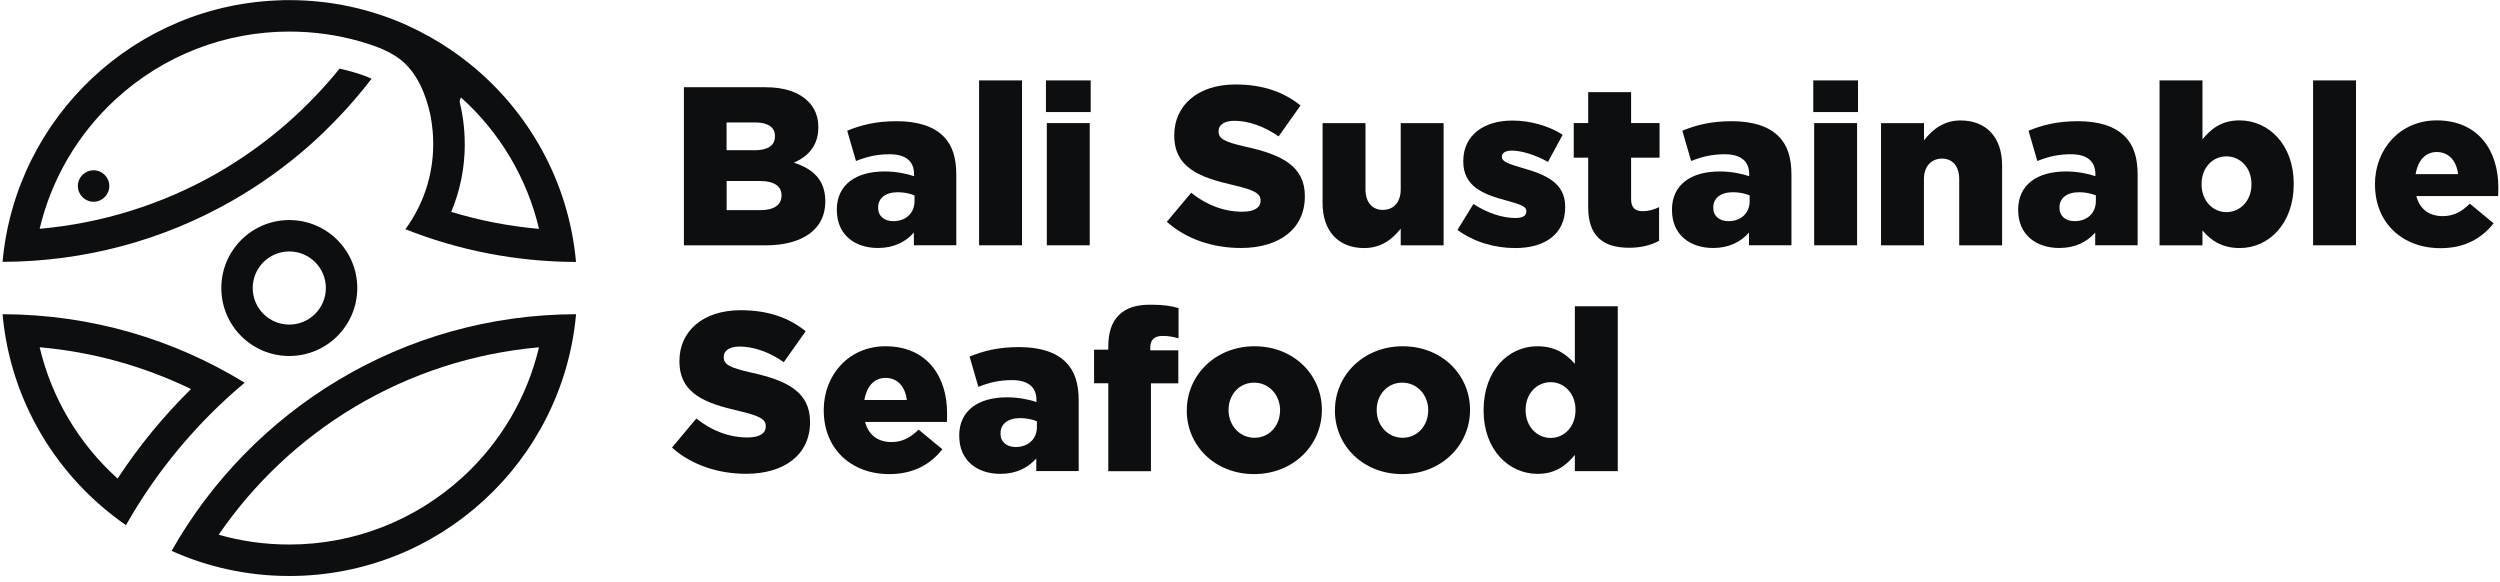
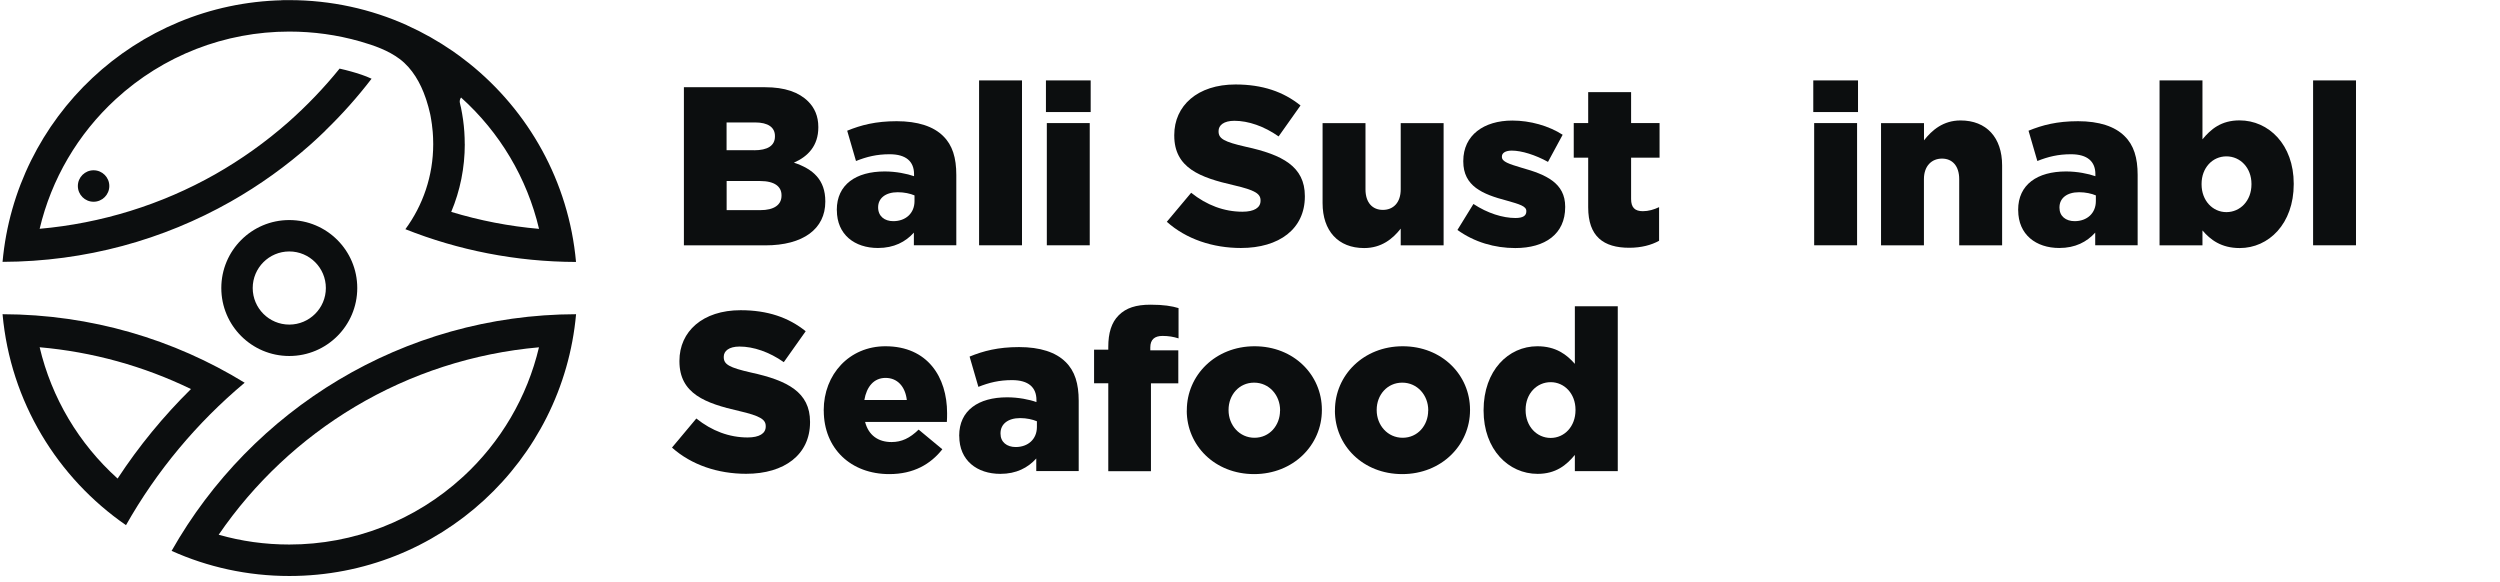
<svg xmlns="http://www.w3.org/2000/svg" width="189" height="44" viewBox="0 0 189 44" fill="none">
  <path d="M12.973 41.646C15.688 42.866 18.701 43.545 21.874 43.545C33.23 43.545 42.553 34.852 43.551 23.754C30.439 23.785 19.008 30.987 12.973 41.646ZM34.987 36.059C31.401 39.351 26.742 41.166 21.87 41.166C20.042 41.166 18.253 40.918 16.532 40.425C19.216 36.511 22.735 33.197 26.826 30.756C31.064 28.227 35.826 26.691 40.747 26.256C39.859 30.002 37.871 33.414 34.991 36.059H34.987Z" fill="#0C0E0F" />
  <path d="M18.493 28.932C13.164 25.662 6.898 23.771 0.193 23.754C0.787 30.366 4.346 36.125 9.525 39.702C11.846 35.597 14.894 31.95 18.493 28.937V28.932ZM8.89 36.179C5.953 33.534 3.903 30.081 2.997 26.252C6.978 26.602 10.852 27.672 14.437 29.412C12.352 31.47 10.497 33.729 8.89 36.179Z" fill="#0C0E0F" />
  <path d="M23.525 10.881C23.885 10.557 24.24 10.228 24.586 9.891C24.595 9.882 24.604 9.873 24.608 9.86C25.864 8.644 27.026 7.34 28.091 5.951C27.608 5.724 27.062 5.551 26.556 5.409C26.263 5.325 25.97 5.254 25.673 5.187C24.492 6.647 23.188 8.005 21.781 9.248C20.086 10.739 18.231 12.061 16.27 13.175C12.205 15.478 7.661 16.884 2.997 17.297C3.885 13.552 5.873 10.14 8.753 7.495C12.338 4.202 16.998 2.387 21.87 2.387C23.698 2.387 25.486 2.636 27.213 3.128C27.213 3.128 27.217 3.128 27.222 3.128C27.239 3.133 27.257 3.137 27.275 3.146C28.291 3.439 29.352 3.812 30.217 4.46C31.171 5.174 31.797 6.288 32.174 7.393C32.196 7.459 32.218 7.521 32.24 7.588C32.294 7.752 32.342 7.916 32.387 8.081C32.422 8.223 32.458 8.365 32.493 8.507C32.502 8.542 32.507 8.582 32.52 8.617C32.538 8.675 32.547 8.733 32.555 8.795C32.569 8.875 32.582 8.95 32.595 9.03C32.617 9.163 32.64 9.301 32.657 9.434C32.657 9.443 32.657 9.452 32.657 9.456C32.675 9.598 32.693 9.745 32.706 9.891C32.706 9.922 32.711 9.953 32.715 9.984C32.724 10.1 32.733 10.215 32.737 10.335C32.737 10.375 32.742 10.419 32.742 10.459C32.746 10.605 32.751 10.748 32.751 10.898C32.751 13.303 31.97 15.527 30.647 17.328C34.641 18.913 38.99 19.791 43.547 19.804C43.001 13.729 39.953 8.373 35.444 4.77C35.409 4.739 35.369 4.713 35.333 4.686C35.196 4.579 35.054 4.468 34.912 4.362C34.85 4.313 34.788 4.269 34.725 4.22C34.557 4.096 34.388 3.976 34.215 3.856C33.132 3.111 31.979 2.458 30.767 1.912C30.767 1.912 30.767 1.912 30.767 1.908C28.051 0.688 25.038 0.009 21.866 0.009C21.595 0.009 21.373 0.009 21.195 0.009C21.253 0.009 21.315 0.013 21.382 0.018C10.253 0.257 1.178 8.857 0.193 19.796C6.463 19.778 12.352 18.127 17.446 15.238C19.629 14 21.666 12.536 23.525 10.881ZM35.134 10.894C35.134 10.282 35.094 9.665 35.009 9.057C34.965 8.746 34.912 8.44 34.85 8.134C34.788 7.832 34.672 7.646 34.854 7.371C37.796 10.015 39.846 13.472 40.751 17.302C38.493 17.106 36.274 16.676 34.113 16.019C34.788 14.413 35.138 12.678 35.138 10.894H35.134Z" fill="#0C0E0F" />
  <path d="M16.731 21.775C16.731 24.615 19.03 26.913 21.87 26.913C24.71 26.913 27.009 24.61 27.009 21.775C27.009 18.939 24.71 16.636 21.87 16.636C19.03 16.636 16.731 18.939 16.731 21.775ZM24.635 21.775C24.635 23.297 23.396 24.539 21.87 24.539C20.344 24.539 19.105 23.301 19.105 21.775C19.105 20.248 20.344 19.01 21.87 19.01C23.396 19.01 24.635 20.248 24.635 21.775Z" fill="#0C0E0F" />
  <path d="M7.075 15.252C7.732 15.252 8.264 14.719 8.264 14.062C8.264 13.405 7.732 12.873 7.075 12.873C6.418 12.873 5.886 13.405 5.886 14.062C5.886 14.719 6.418 15.252 7.075 15.252Z" fill="#0C0E0F" />
  <path d="M51.703 6.594H57.836C59.34 6.594 60.396 6.971 61.097 7.668C61.577 8.147 61.865 8.777 61.865 9.598V9.634C61.865 11.018 61.08 11.835 60.019 12.296C61.47 12.775 62.393 13.596 62.393 15.216V15.252C62.393 17.302 60.72 18.549 57.867 18.549H51.703V6.594ZM57.015 11.36C58.022 11.36 58.586 11.018 58.586 10.317V10.281C58.586 9.634 58.075 9.256 57.081 9.256H54.929V11.355H57.01L57.015 11.36ZM57.494 15.886C58.501 15.886 59.083 15.496 59.083 14.794V14.759C59.083 14.111 58.572 13.685 57.459 13.685H54.934V15.886H57.494Z" fill="#0C0E0F" />
-   <path d="M63.262 15.899V15.864C63.262 13.951 64.713 12.962 66.883 12.962C67.74 12.962 68.574 13.135 69.102 13.321V13.166C69.102 12.212 68.503 11.661 67.256 11.661C66.284 11.661 65.53 11.848 64.713 12.172L64.048 9.882C65.09 9.456 66.2 9.163 67.788 9.163C69.377 9.163 70.571 9.554 71.307 10.29C72.008 10.974 72.297 11.928 72.297 13.228V18.54H69.089V17.585C68.459 18.287 67.584 18.748 66.373 18.748C64.616 18.748 63.267 17.741 63.267 15.895L63.262 15.899ZM69.137 15.198V14.772C68.814 14.634 68.352 14.532 67.873 14.532C66.932 14.532 66.386 14.994 66.386 15.677V15.713C66.386 16.343 66.865 16.72 67.531 16.72C68.472 16.72 69.137 16.121 69.137 15.203V15.198Z" fill="#0C0E0F" />
+   <path d="M63.262 15.899V15.864C63.262 13.951 64.713 12.962 66.883 12.962C67.74 12.962 68.574 13.135 69.102 13.321V13.166C69.102 12.212 68.503 11.661 67.256 11.661C66.284 11.661 65.53 11.848 64.713 12.172L64.048 9.882C65.09 9.456 66.2 9.163 67.788 9.163C69.377 9.163 70.571 9.554 71.307 10.29C72.008 10.974 72.297 11.928 72.297 13.228V18.54H69.089V17.585C68.459 18.287 67.584 18.748 66.373 18.748C64.616 18.748 63.267 17.741 63.267 15.895L63.262 15.899ZM69.137 15.198V14.772C68.814 14.634 68.352 14.532 67.873 14.532C66.932 14.532 66.386 14.994 66.386 15.677C66.386 16.343 66.865 16.72 67.531 16.72C68.472 16.72 69.137 16.121 69.137 15.203V15.198Z" fill="#0C0E0F" />
  <path d="M74.019 6.079H77.263V18.544H74.019V6.079Z" fill="#0C0E0F" />
  <path d="M79.073 6.079H82.455V8.471H79.073V6.079ZM79.14 9.305H82.384V18.544H79.14V9.31V9.305Z" fill="#0C0E0F" />
  <path d="M88.206 16.774L90.052 14.573C91.228 15.513 92.545 16.006 93.93 16.006C94.817 16.006 95.297 15.7 95.297 15.185V15.149C95.297 14.652 94.906 14.382 93.282 14.005C90.739 13.423 88.774 12.709 88.774 10.246V10.211C88.774 7.992 90.531 6.386 93.402 6.386C95.434 6.386 97.023 6.931 98.319 7.974L96.663 10.313C95.572 9.545 94.374 9.132 93.317 9.132C92.514 9.132 92.124 9.474 92.124 9.9V9.935C92.124 10.481 92.532 10.721 94.192 11.098C96.943 11.697 98.647 12.585 98.647 14.821V14.857C98.647 17.297 96.717 18.748 93.814 18.748C91.698 18.748 89.683 18.083 88.214 16.769L88.206 16.774Z" fill="#0C0E0F" />
  <path d="M99.987 15.353V9.31H103.231V14.315C103.231 15.322 103.759 15.868 104.545 15.868C105.33 15.868 105.894 15.322 105.894 14.315V9.31H109.137V18.548H105.894V17.284C105.295 18.051 104.443 18.753 103.129 18.753C101.163 18.753 99.987 17.452 99.987 15.353Z" fill="#0C0E0F" />
  <path d="M110.181 17.386L111.392 15.42C112.453 16.121 113.611 16.481 114.569 16.481C115.133 16.481 115.39 16.308 115.39 15.984V15.948C115.39 15.589 114.876 15.438 113.904 15.163C112.075 14.684 110.624 14.071 110.624 12.207V12.172C110.624 10.206 112.195 9.114 114.33 9.114C115.679 9.114 117.081 9.509 118.137 10.188L117.028 12.239C116.074 11.71 115.031 11.386 114.294 11.386C113.797 11.386 113.544 11.573 113.544 11.83V11.866C113.544 12.225 114.072 12.394 115.049 12.687C116.877 13.197 118.328 13.832 118.328 15.624V15.66C118.328 17.692 116.81 18.753 114.556 18.753C113.003 18.753 111.463 18.309 110.185 17.386H110.181Z" fill="#0C0E0F" />
  <path d="M120.067 15.678V11.919H118.975V9.305H120.067V6.967H123.311V9.305H125.463V11.919H123.311V15.043C123.311 15.691 123.599 15.966 124.198 15.966C124.624 15.966 125.037 15.846 125.427 15.66V18.203C124.846 18.526 124.078 18.731 123.173 18.731C121.225 18.731 120.067 17.879 120.067 15.673V15.678Z" fill="#0C0E0F" />
-   <path d="M126.399 15.899V15.864C126.399 13.951 127.85 12.962 130.02 12.962C130.876 12.962 131.711 13.135 132.239 13.321V13.166C132.239 12.212 131.64 11.661 130.393 11.661C129.421 11.661 128.666 11.848 127.85 12.172L127.184 9.882C128.227 9.456 129.337 9.163 130.925 9.163C132.514 9.163 133.707 9.554 134.444 10.29C135.145 10.974 135.434 11.928 135.434 13.228V18.54H132.225V17.585C131.595 18.287 130.721 18.748 129.51 18.748C127.752 18.748 126.403 17.741 126.403 15.895L126.399 15.899ZM132.274 15.198V14.772C131.95 14.634 131.489 14.532 131.009 14.532C130.069 14.532 129.523 14.994 129.523 15.677V15.713C129.523 16.343 130.002 16.72 130.668 16.72C131.609 16.72 132.274 16.121 132.274 15.203V15.198Z" fill="#0C0E0F" />
  <path d="M137.084 6.079H140.466V8.471H137.084V6.079ZM137.151 9.305H140.395V18.544H137.151V9.31V9.305Z" fill="#0C0E0F" />
  <path d="M142.21 9.31H145.454V10.61C146.053 9.842 146.905 9.106 148.218 9.106C150.184 9.106 151.36 10.406 151.36 12.505V18.549H148.116V13.543C148.116 12.536 147.588 11.99 146.816 11.99C146.044 11.99 145.449 12.536 145.449 13.543V18.549H142.206V9.31H142.21Z" fill="#0C0E0F" />
  <path d="M152.572 15.899V15.864C152.572 13.951 154.023 12.962 156.193 12.962C157.049 12.962 157.883 13.135 158.411 13.321V13.166C158.411 12.212 157.812 11.661 156.566 11.661C155.594 11.661 154.839 11.848 154.023 12.172L153.357 9.882C154.4 9.456 155.509 9.163 157.098 9.163C158.687 9.163 159.88 9.554 160.617 10.29C161.318 10.974 161.606 11.928 161.606 13.228V18.54H158.398V17.585C157.768 18.287 156.894 18.748 155.682 18.748C153.925 18.748 152.576 17.741 152.576 15.895L152.572 15.899ZM158.447 15.198V14.772C158.123 14.634 157.662 14.532 157.182 14.532C156.242 14.532 155.696 14.994 155.696 15.677V15.713C155.696 16.343 156.175 16.72 156.841 16.72C157.781 16.72 158.447 16.121 158.447 15.203V15.198Z" fill="#0C0E0F" />
  <path d="M166.506 17.421V18.548H163.262V6.079H166.506V10.534C167.136 9.767 167.921 9.101 169.306 9.101C171.511 9.101 173.406 10.929 173.406 13.885V13.92C173.406 16.924 171.511 18.753 169.323 18.753C167.921 18.753 167.105 18.122 166.506 17.421ZM170.211 13.938V13.902C170.211 12.691 169.372 11.821 168.316 11.821C167.26 11.821 166.439 12.691 166.439 13.902V13.938C166.439 15.167 167.278 16.037 168.316 16.037C169.354 16.037 170.211 15.185 170.211 13.938Z" fill="#0C0E0F" />
  <path d="M174.87 6.079H178.113V18.544H174.87V6.079Z" fill="#0C0E0F" />
-   <path d="M179.546 13.969V13.934C179.546 11.236 181.477 9.101 184.21 9.101C187.405 9.101 188.874 11.44 188.874 14.155C188.874 14.36 188.874 14.599 188.856 14.821H182.675C182.932 15.828 183.664 16.339 184.672 16.339C185.439 16.339 186.056 16.05 186.722 15.398L188.515 16.884C187.627 18.012 186.345 18.762 184.503 18.762C181.601 18.762 179.551 16.831 179.551 13.965L179.546 13.969ZM185.83 13.166C185.71 12.141 185.111 11.493 184.223 11.493C183.336 11.493 182.79 12.159 182.617 13.166H185.825H185.83Z" fill="#0C0E0F" />
  <path d="M50.797 33.844L52.643 31.639C53.819 32.58 55.137 33.072 56.522 33.072C57.409 33.072 57.889 32.766 57.889 32.251V32.216C57.889 31.719 57.498 31.448 55.874 31.071C53.331 30.49 51.365 29.771 51.365 27.312V27.277C51.365 25.058 53.123 23.452 55.994 23.452C58.026 23.452 59.615 23.998 60.91 25.041L59.255 27.379C58.164 26.611 56.965 26.199 55.909 26.199C55.106 26.199 54.716 26.54 54.716 26.966V27.002C54.716 27.548 55.124 27.787 56.783 28.165C59.535 28.764 61.239 29.651 61.239 31.888V31.923C61.239 34.364 59.309 35.819 56.406 35.819C54.29 35.819 52.275 35.154 50.806 33.84L50.797 33.844Z" fill="#0C0E0F" />
  <path d="M62.273 31.045V31.009C62.273 28.311 64.203 26.177 66.937 26.177C70.132 26.177 71.6 28.515 71.6 31.231C71.6 31.435 71.6 31.675 71.583 31.897H65.401C65.659 32.904 66.391 33.419 67.398 33.419C68.166 33.419 68.783 33.126 69.448 32.478L71.241 33.965C70.354 35.092 69.071 35.842 67.23 35.842C64.328 35.842 62.277 33.911 62.277 31.045H62.273ZM68.556 30.241C68.437 29.216 67.838 28.569 66.95 28.569C66.063 28.569 65.517 29.234 65.344 30.241H68.552H68.556Z" fill="#0C0E0F" />
  <path d="M72.515 32.975V32.939C72.515 31.027 73.966 30.037 76.136 30.037C76.993 30.037 77.827 30.206 78.355 30.397V30.241C78.355 29.287 77.756 28.737 76.509 28.737C75.537 28.737 74.783 28.923 73.966 29.247L73.301 26.958C74.343 26.532 75.453 26.239 77.041 26.239C78.63 26.239 79.824 26.629 80.56 27.366C81.261 28.049 81.55 29.008 81.55 30.303V35.615H78.342V34.661C77.711 35.362 76.837 35.824 75.626 35.824C73.869 35.824 72.52 34.816 72.52 32.97L72.515 32.975ZM78.39 32.274V31.848C78.066 31.71 77.605 31.608 77.126 31.608C76.185 31.608 75.639 32.07 75.639 32.753V32.788C75.639 33.419 76.118 33.796 76.784 33.796C77.725 33.796 78.39 33.197 78.39 32.278V32.274Z" fill="#0C0E0F" />
  <path d="M83.786 28.977H82.712V26.434H83.786V26.23C83.786 25.169 84.026 24.384 84.572 23.838C85.135 23.274 85.885 23.035 86.981 23.035C87.971 23.035 88.588 23.137 89.098 23.292V25.582C88.721 25.462 88.348 25.396 87.886 25.396C87.287 25.396 86.963 25.671 86.963 26.265V26.487H89.08V28.981H87.012V35.624H83.786V28.981V28.977Z" fill="#0C0E0F" />
  <path d="M89.724 31.045V31.009C89.724 28.378 91.876 26.177 94.844 26.177C97.813 26.177 99.934 28.347 99.934 30.974V31.009C99.934 33.641 97.782 35.842 94.809 35.842C91.836 35.842 89.719 33.672 89.719 31.045H89.724ZM96.775 31.045V31.009C96.775 29.882 95.954 28.928 94.809 28.928C93.664 28.928 92.879 29.869 92.879 30.978V31.014C92.879 32.141 93.7 33.095 94.84 33.095C95.981 33.095 96.77 32.154 96.77 31.045H96.775Z" fill="#0C0E0F" />
  <path d="M100.923 31.045V31.009C100.923 28.378 103.076 26.177 106.044 26.177C109.013 26.177 111.134 28.347 111.134 30.974V31.009C111.134 33.641 108.982 35.842 106.009 35.842C103.036 35.842 100.919 33.672 100.919 31.045H100.923ZM107.975 31.045V31.009C107.975 29.882 107.154 28.928 106.009 28.928C104.864 28.928 104.078 29.869 104.078 30.978V31.014C104.078 32.141 104.899 33.095 106.04 33.095C107.18 33.095 107.97 32.154 107.97 31.045H107.975Z" fill="#0C0E0F" />
  <path d="M112.159 31.045V31.009C112.159 28.005 114.036 26.177 116.224 26.177C117.626 26.177 118.443 26.807 119.059 27.508V23.155H122.303V35.62H119.059V34.391C118.429 35.158 117.626 35.824 116.242 35.824C114.054 35.824 112.159 33.996 112.159 31.04V31.045ZM119.108 31.009V30.974C119.108 29.762 118.27 28.892 117.231 28.892C116.193 28.892 115.336 29.744 115.336 30.974V31.009C115.336 32.238 116.188 33.108 117.231 33.108C118.274 33.108 119.108 32.238 119.108 31.009Z" fill="#0C0E0F" />
</svg>